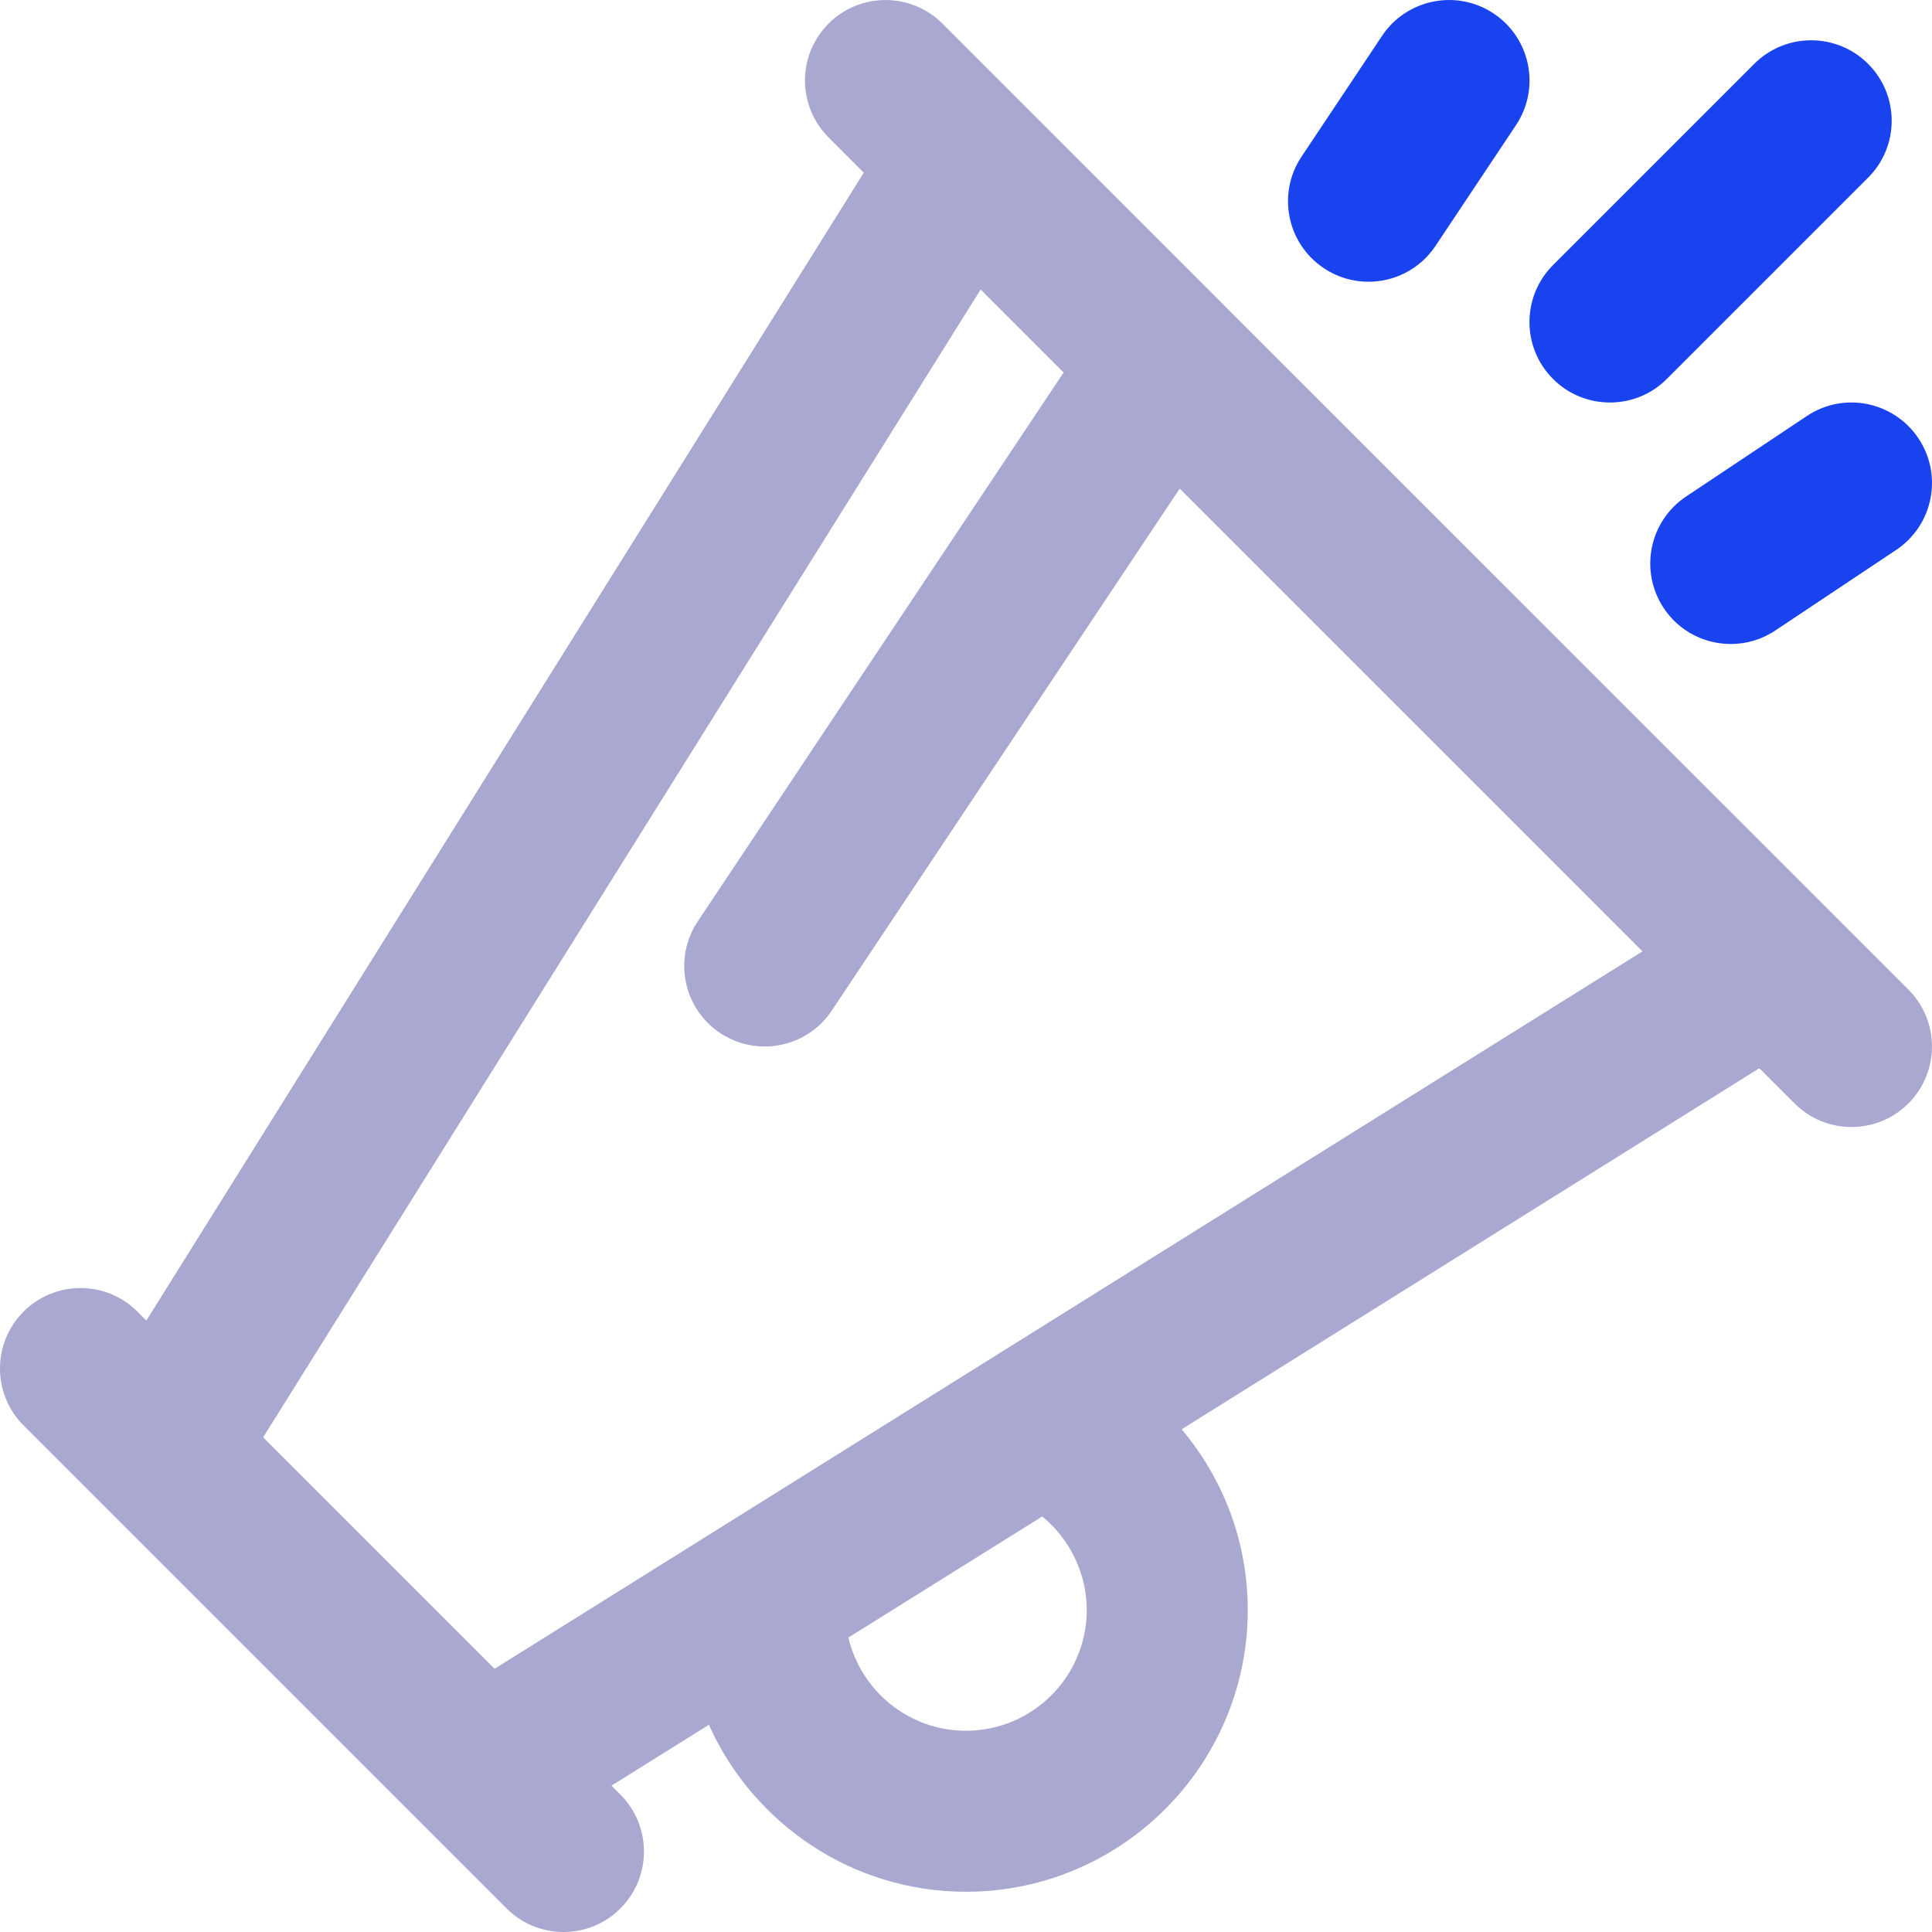
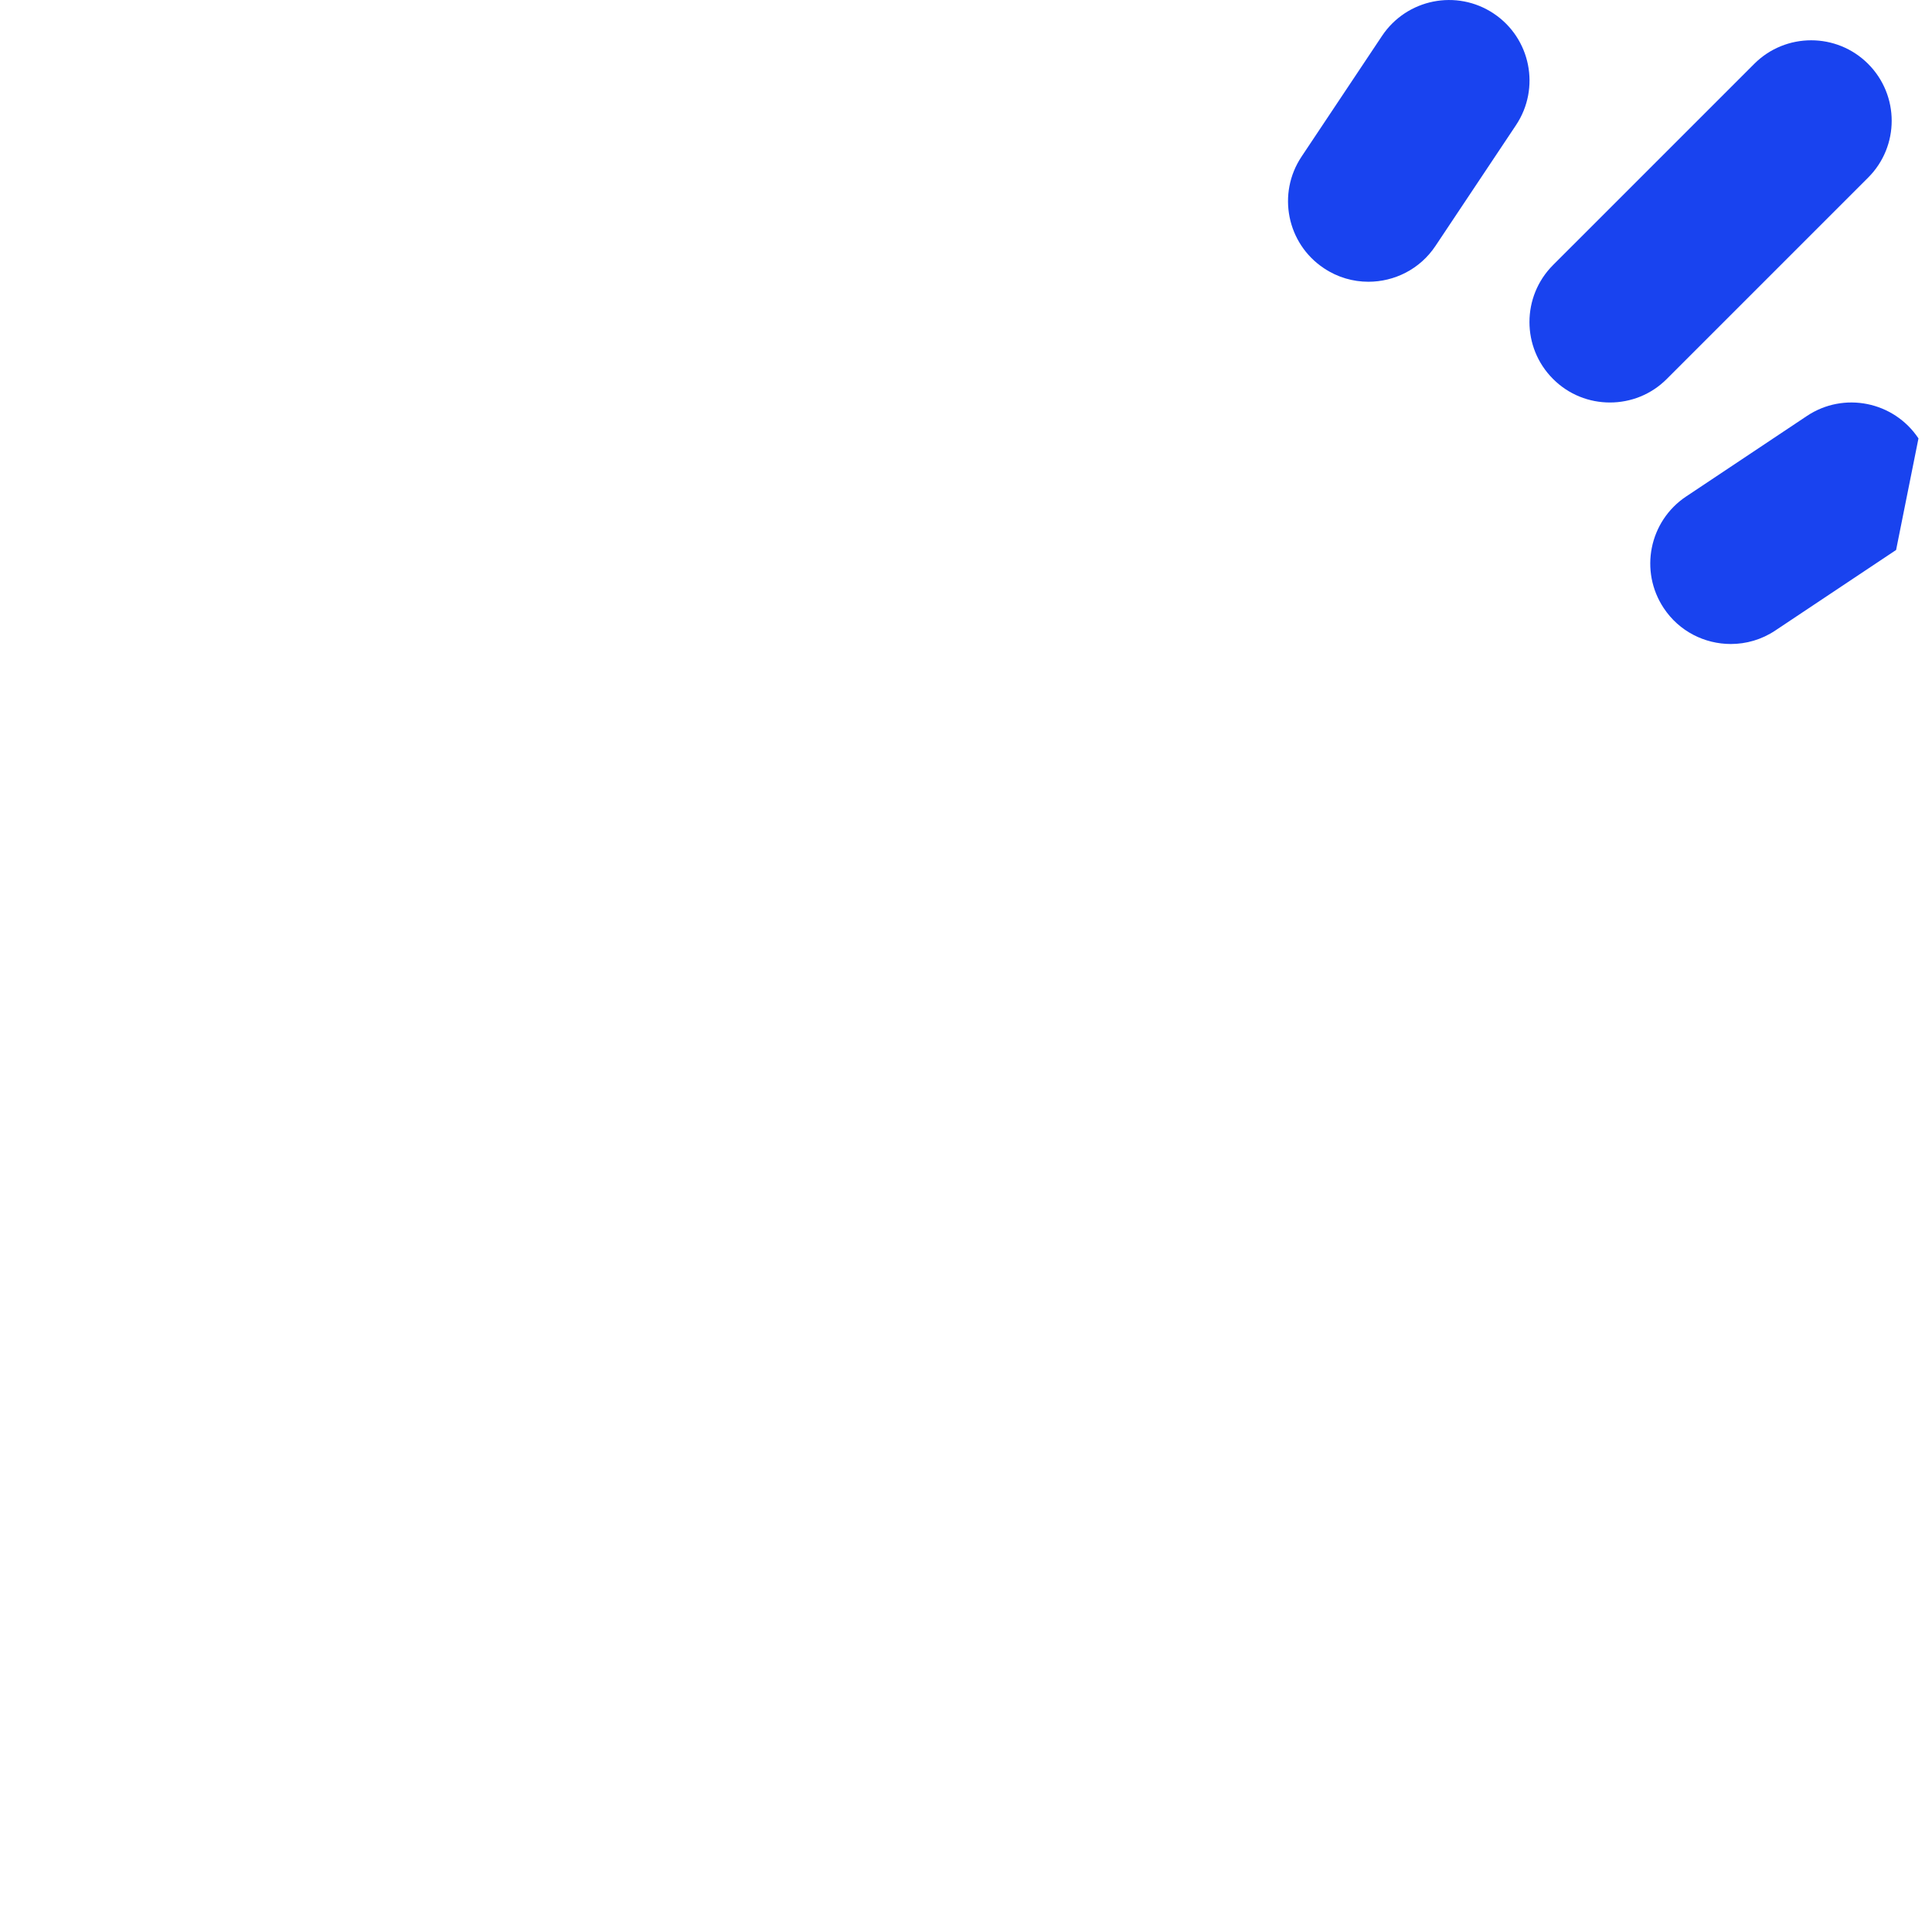
<svg xmlns="http://www.w3.org/2000/svg" width="24" height="24" viewBox="0 0 24 24" fill="none">
  <g clip-path="url(#clip0)">
-     <path d="M23.707 12.293L15.212 3.799C15.212 3.799 15.21 3.797 15.209 3.795L11.707 0.293C11.317 -0.097 10.683 -0.097 10.293 0.293C9.902 0.684 9.902 1.317 10.293 1.707L10.73 2.145L1.818 16.404L1.707 16.293C1.317 15.903 0.683 15.903 0.293 16.293C-0.098 16.684 -0.098 17.317 0.293 17.707L6.293 23.707C6.488 23.903 6.744 24 7 24C7.256 24 7.512 23.903 7.707 23.707C8.097 23.317 8.097 22.684 7.707 22.293L7.596 22.182L8.806 21.426C9.353 22.646 10.578 23.5 12 23.5C13.93 23.5 15.5 21.93 15.5 20C15.5 19.153 15.196 18.37 14.679 17.755L21.855 13.27L22.293 13.707C22.488 13.903 22.744 14 23 14C23.256 14 23.512 13.903 23.707 13.707C24.097 13.317 24.097 12.684 23.707 12.293ZM12 21.5C11.29 21.5 10.695 21.005 10.539 20.342L12.947 18.838C13.289 19.118 13.5 19.545 13.5 20C13.5 20.827 12.827 21.5 12 21.5ZM8.98 18.957C8.977 18.959 8.976 18.961 8.973 18.962L6.144 20.73L3.269 17.855L12.182 3.596L13.213 4.627L8.668 11.445C8.361 11.905 8.486 12.526 8.945 12.832C9.115 12.946 9.308 13 9.499 13C9.822 13 10.139 12.844 10.332 12.555L14.655 6.07L20.404 11.818L8.98 18.957Z" fill="#A8A8D1" />
    <path d="M18.555 0.168C18.096 -0.138 17.475 -0.014 17.168 0.446L16.168 1.946C15.862 2.405 15.986 3.026 16.446 3.332C16.616 3.446 16.809 3.5 16.999 3.5C17.322 3.5 17.64 3.344 17.832 3.055L18.832 1.555C19.139 1.095 19.014 0.474 18.555 0.168Z" fill="#1943EF" />
-     <path d="M23.832 5.446C23.525 4.986 22.904 4.861 22.445 5.168L20.945 6.168C20.486 6.475 20.362 7.095 20.668 7.555C20.86 7.844 21.177 8 21.501 8C21.691 8 21.884 7.946 22.054 7.832L23.554 6.832C24.014 6.526 24.138 5.905 23.832 5.446Z" fill="#1943EF" />
+     <path d="M23.832 5.446C23.525 4.986 22.904 4.861 22.445 5.168L20.945 6.168C20.486 6.475 20.362 7.095 20.668 7.555C20.86 7.844 21.177 8 21.501 8C21.691 8 21.884 7.946 22.054 7.832L23.554 6.832Z" fill="#1943EF" />
    <path d="M23.206 0.793C22.816 0.403 22.182 0.403 21.792 0.793L19.292 3.293C18.902 3.684 18.902 4.317 19.292 4.707C19.487 4.903 19.743 5 19.999 5C20.255 5 20.511 4.903 20.706 4.707L23.206 2.207C23.597 1.817 23.597 1.184 23.206 0.793Z" fill="#1943EF" />
  </g>
  <defs>
    <clipPath id="clip0">
      <rect width="24" height="24" fill="white" />
    </clipPath>
  </defs>
</svg>